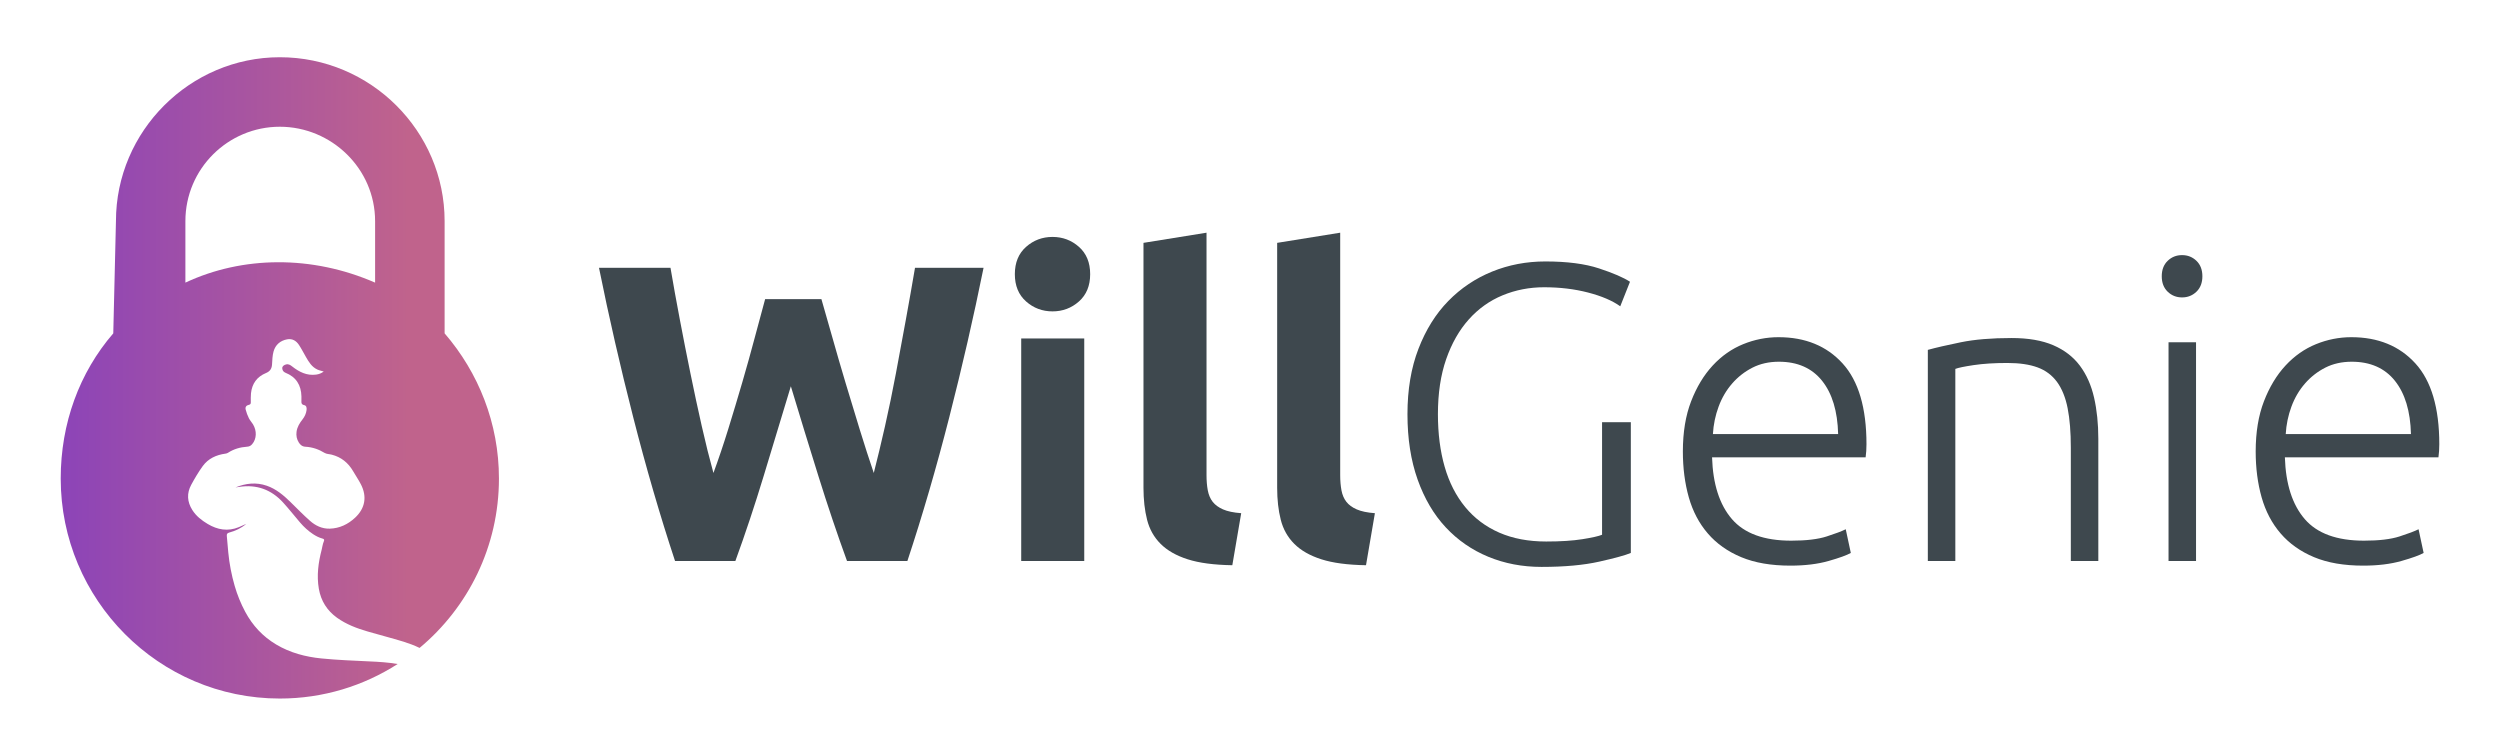
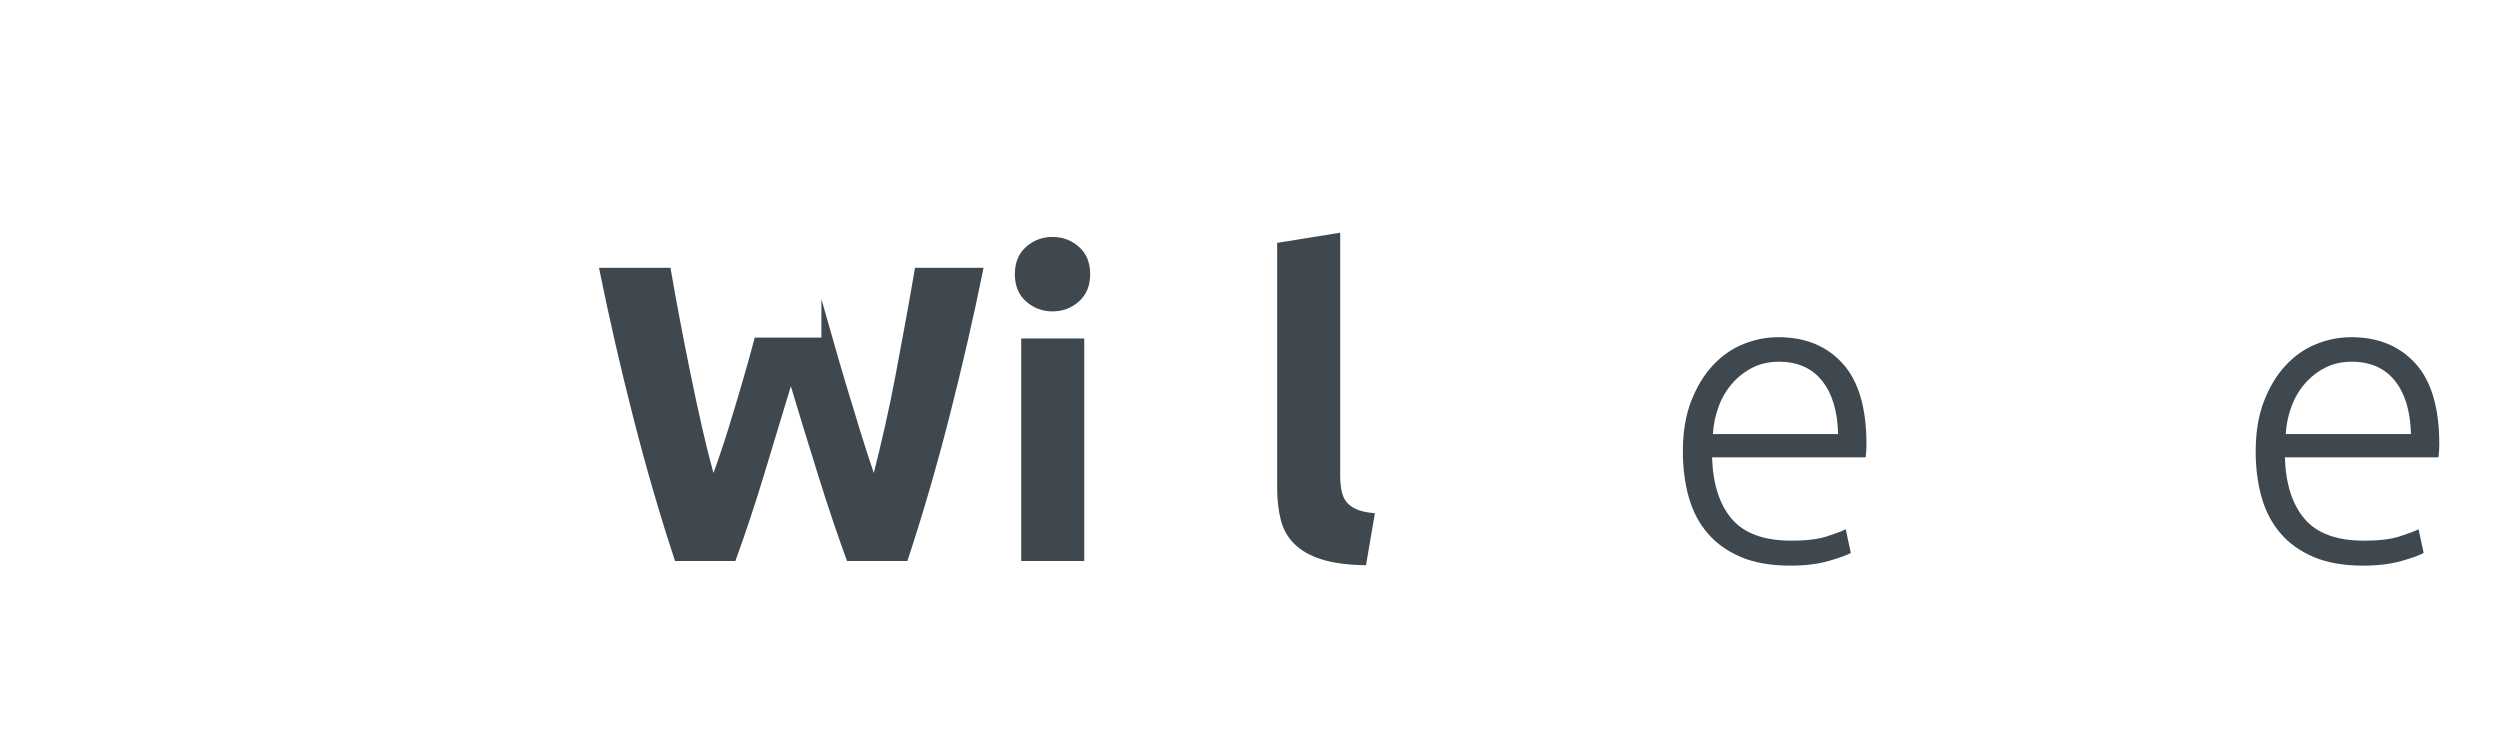
<svg xmlns="http://www.w3.org/2000/svg" version="1.1" id="Layer_1" x="0px" y="0px" width="430px" height="130px" viewBox="378.221 111.241 430 130" xml:space="preserve">
  <g>
    <g>
-       <path fill="#3E484E" d="M519.503,162.688c0.58,1.99,1.222,4.233,1.924,6.731c0.703,2.499,1.453,5.083,2.253,7.75 c0.798,2.669,1.61,5.337,2.433,8.005c0.824,2.668,1.623,5.143,2.398,7.422c0.633-2.474,1.279-5.166,1.938-8.077 c0.656-2.91,1.279-5.918,1.863-9.022s1.158-6.197,1.718-9.278c0.561-3.08,1.085-6.051,1.572-8.914h11.792 c-1.708,8.441-3.673,17.004-5.894,25.687c-2.22,8.685-4.623,16.932-7.209,24.741h-10.383c-1.695-4.657-3.342-9.544-4.938-14.662 c-1.6-5.118-3.173-10.248-4.722-15.391c-1.554,5.143-3.108,10.272-4.663,15.391c-1.554,5.118-3.181,10.005-4.881,14.662h-10.375 c-2.583-7.81-4.982-16.057-7.198-24.741c-2.217-8.683-4.177-17.246-5.882-25.687h12.297c0.486,2.863,1.023,5.834,1.609,8.914 c0.584,3.081,1.193,6.174,1.828,9.278c0.633,3.104,1.279,6.112,1.938,9.022c0.658,2.911,1.328,5.604,2.011,8.077 c0.874-2.376,1.726-4.899,2.552-7.567c0.825-2.668,1.628-5.336,2.406-8.005c0.777-2.667,1.494-5.239,2.149-7.713 c0.656-2.474,1.252-4.681,1.786-6.622H519.503z" />
+       <path fill="#3E484E" d="M519.503,162.688c0.58,1.99,1.222,4.233,1.924,6.731c0.703,2.499,1.453,5.083,2.253,7.75 c0.798,2.669,1.61,5.337,2.433,8.005c0.824,2.668,1.623,5.143,2.398,7.422c0.633-2.474,1.279-5.166,1.938-8.077 c0.656-2.91,1.279-5.918,1.863-9.022s1.158-6.197,1.718-9.278c0.561-3.08,1.085-6.051,1.572-8.914h11.792 c-1.708,8.441-3.673,17.004-5.894,25.687c-2.22,8.685-4.623,16.932-7.209,24.741h-10.383c-1.695-4.657-3.342-9.544-4.938-14.662 c-1.6-5.118-3.173-10.248-4.722-15.391c-1.554,5.143-3.108,10.272-4.663,15.391c-1.554,5.118-3.181,10.005-4.881,14.662h-10.375 c-2.583-7.81-4.982-16.057-7.198-24.741c-2.217-8.683-4.177-17.246-5.882-25.687h12.297c0.486,2.863,1.023,5.834,1.609,8.914 c0.584,3.081,1.193,6.174,1.828,9.278c0.633,3.104,1.279,6.112,1.938,9.022c0.658,2.911,1.328,5.604,2.011,8.077 c0.874-2.376,1.726-4.899,2.552-7.567c0.825-2.668,1.628-5.336,2.406-8.005c0.777-2.667,1.494-5.239,2.149-7.713 H519.503z" />
      <path fill="#3E484E" d="M565.73,158.396c0,1.99-0.644,3.554-1.928,4.693c-1.286,1.14-2.802,1.71-4.549,1.71 c-1.746,0-3.263-0.57-4.547-1.71c-1.287-1.139-1.93-2.704-1.93-4.693c0-1.989,0.643-3.553,1.93-4.694 c1.284-1.139,2.801-1.71,4.547-1.71c1.747,0,3.263,0.571,4.549,1.71C565.087,154.842,565.73,156.407,565.73,158.396z M564.712,207.731h-10.843v-38.275h10.843V207.731z" />
-       <path fill="#3E484E" d="M590.18,208.459c-3.154-0.049-5.712-0.389-7.677-1.019s-3.518-1.516-4.657-2.656 c-1.141-1.139-1.917-2.521-2.329-4.147c-0.412-1.625-0.618-3.456-0.618-5.494v-42.132l10.843-1.747v41.696 c0,0.971,0.072,1.844,0.218,2.619c0.146,0.776,0.425,1.432,0.837,1.965c0.411,0.534,1.007,0.971,1.782,1.31 c0.775,0.34,1.82,0.559,3.129,0.655L590.18,208.459z" />
      <path fill="#3E484E" d="M613.174,208.459c-3.154-0.049-5.713-0.389-7.676-1.019c-1.965-0.63-3.52-1.516-4.658-2.656 c-1.141-1.139-1.916-2.521-2.328-4.147c-0.414-1.625-0.619-3.456-0.619-5.494v-42.132l10.842-1.747v41.696 c0,0.971,0.074,1.844,0.219,2.619c0.146,0.776,0.424,1.432,0.838,1.965c0.41,0.534,1.006,0.971,1.783,1.31 c0.775,0.34,1.818,0.559,3.129,0.655L613.174,208.459z" />
    </g>
    <g>
-       <path fill="#3E484E" d="M653.777,183.864h4.947v22.484c-0.922,0.389-2.729,0.886-5.42,1.492c-2.693,0.605-6.004,0.909-9.934,0.909 c-3.299,0-6.355-0.582-9.168-1.746c-2.814-1.164-5.252-2.85-7.314-5.058c-2.062-2.207-3.674-4.948-4.838-8.223 s-1.746-7.021-1.746-11.242s0.629-7.968,1.891-11.243s2.971-6.015,5.131-8.223c2.158-2.207,4.668-3.893,7.531-5.058 c2.861-1.164,5.918-1.746,9.168-1.746c3.736,0,6.816,0.4,9.242,1.201c2.426,0.8,4.195,1.564,5.312,2.292l-1.674,4.221 c-1.359-0.97-3.201-1.758-5.531-2.365c-2.328-0.606-4.852-0.91-7.566-0.91c-2.523,0-4.9,0.462-7.133,1.383 c-2.23,0.922-4.172,2.305-5.82,4.147c-1.65,1.844-2.947,4.124-3.893,6.84c-0.947,2.718-1.42,5.87-1.42,9.46 c0,3.347,0.389,6.367,1.164,9.06s1.953,4.997,3.529,6.913s3.529,3.383,5.857,4.402c2.33,1.019,5.021,1.527,8.078,1.527 c2.475,0,4.547-0.133,6.221-0.399s2.803-0.521,3.385-0.765V183.864z" />
      <path fill="#3E484E" d="M667.674,188.885c0-3.299,0.475-6.173,1.42-8.623c0.945-2.449,2.184-4.499,3.711-6.149 c1.527-1.648,3.275-2.874,5.238-3.674c1.965-0.801,3.99-1.201,6.076-1.201c4.609,0,8.283,1.504,11.025,4.511 c2.74,3.009,4.111,7.641,4.111,13.898c0,0.389-0.014,0.776-0.037,1.164c-0.025,0.39-0.061,0.753-0.109,1.092h-26.414 c0.146,4.609,1.285,8.15,3.42,10.624c2.135,2.475,5.531,3.711,10.188,3.711c2.57,0,4.609-0.242,6.113-0.728 c1.502-0.484,2.594-0.896,3.273-1.237l0.873,4.075c-0.68,0.389-1.953,0.85-3.82,1.383s-4.062,0.801-6.584,0.801 c-3.301,0-6.113-0.485-8.441-1.456c-2.328-0.97-4.246-2.328-5.748-4.074c-1.506-1.747-2.596-3.82-3.275-6.222 S667.674,191.748,667.674,188.885z M694.381,185.901c-0.098-3.93-1.02-6.985-2.766-9.169c-1.746-2.183-4.221-3.274-7.422-3.274 c-1.699,0-3.215,0.34-4.549,1.019c-1.334,0.68-2.498,1.589-3.492,2.729c-0.996,1.14-1.771,2.462-2.328,3.966 c-0.559,1.504-0.887,3.081-0.982,4.729H694.381z" />
-       <path fill="#3E484E" d="M709.807,171.42c1.406-0.388,3.299-0.824,5.676-1.31c2.377-0.484,5.287-0.728,8.732-0.728 c2.861,0,5.25,0.413,7.166,1.237c1.916,0.826,3.445,2.001,4.586,3.529c1.139,1.528,1.951,3.359,2.438,5.494 c0.484,2.135,0.727,4.487,0.727,7.059v21.029h-4.729v-19.502c0-2.667-0.184-4.923-0.547-6.767s-0.971-3.348-1.818-4.512 c-0.85-1.164-1.965-2.001-3.348-2.511s-3.117-0.764-5.203-0.764c-2.232,0-4.16,0.122-5.785,0.364 c-1.625,0.244-2.68,0.462-3.164,0.655v33.036h-4.73V171.42z" />
-       <path fill="#3E484E" d="M757.031,158.759c0,1.116-0.34,2.001-1.02,2.656s-1.504,0.982-2.473,0.982 c-0.973,0-1.797-0.328-2.475-0.982c-0.68-0.655-1.02-1.54-1.02-2.656c0-1.116,0.34-2.001,1.02-2.656 c0.678-0.655,1.502-0.982,2.475-0.982c0.969,0,1.793,0.328,2.473,0.982S757.031,157.644,757.031,158.759z M755.939,207.731h-4.73 v-37.621h4.73V207.731z" />
      <path fill="#3E484E" d="M766.199,188.885c0-3.299,0.475-6.173,1.42-8.623c0.945-2.449,2.184-4.499,3.711-6.149 c1.527-1.648,3.275-2.874,5.238-3.674c1.965-0.801,3.99-1.201,6.076-1.201c4.609,0,8.283,1.504,11.025,4.511 c2.74,3.009,4.111,7.641,4.111,13.898c0,0.389-0.014,0.776-0.037,1.164c-0.025,0.39-0.061,0.753-0.109,1.092h-26.414 c0.146,4.609,1.285,8.15,3.42,10.624c2.135,2.475,5.531,3.711,10.188,3.711c2.57,0,4.609-0.242,6.113-0.728 c1.502-0.484,2.594-0.896,3.273-1.237l0.873,4.075c-0.68,0.389-1.953,0.85-3.82,1.383s-4.062,0.801-6.584,0.801 c-3.301,0-6.113-0.485-8.441-1.456c-2.328-0.97-4.246-2.328-5.748-4.074c-1.506-1.747-2.596-3.82-3.275-6.222 S766.199,191.748,766.199,188.885z M792.906,185.901c-0.098-3.93-1.02-6.985-2.766-9.169c-1.746-2.183-4.221-3.274-7.422-3.274 c-1.699,0-3.215,0.34-4.549,1.019c-1.334,0.68-2.498,1.589-3.492,2.729c-0.996,1.14-1.771,2.462-2.328,3.966 c-0.559,1.504-0.887,3.081-0.982,4.729H792.906z" />
    </g>
    <linearGradient id="SVGID_1_" gradientUnits="userSpaceOnUse" x1="169.181" y1="271.241" x2="244.557" y2="271.241" gradientTransform="matrix(1 0 0 -1 204 447.482)">
      <stop offset="0.001" style="stop-color:#7F3CC3" />
      <stop offset="1" style="stop-color:#C0638C" />
    </linearGradient>
-     <path fill="url(#SVGID_1_)" d="M441.787,225.003c-2.764-0.136-5.533-0.234-8.285-0.51c-2.738-0.274-5.381-0.969-7.783-2.401 c-2.303-1.374-4.055-3.256-5.322-5.623c-0.764-1.424-1.363-2.909-1.811-4.452c-0.547-1.886-0.916-3.812-1.103-5.769 c-0.095-0.938-0.157-1.875-0.25-2.812c-0.032-0.34,0.065-0.5,0.421-0.598c1.072-0.286,2.062-0.755,2.92-1.489 c-0.426,0.188-0.85,0.384-1.278,0.563c-1.883,0.776-3.657,0.46-5.358-0.553c-1.041-0.623-1.979-1.353-2.637-2.394 c-0.892-1.408-0.984-2.882-0.189-4.342c0.601-1.107,1.245-2.204,1.986-3.224c0.947-1.295,2.329-1.92,3.903-2.132 c0.143-0.018,0.3-0.064,0.417-0.139c1.008-0.658,2.125-0.976,3.312-1.055c0.385-0.022,0.64-0.174,0.871-0.446 c0.76-0.888,0.822-2.277,0.136-3.406c-0.222-0.358-0.522-0.676-0.708-1.047c-0.232-0.474-0.423-0.971-0.551-1.479 c-0.111-0.446,0.107-0.736,0.566-0.828c0.27-0.06,0.312-0.199,0.315-0.432c0-0.516-0.021-1.038,0.032-1.55 c0.177-1.66,1.028-2.848,2.578-3.483c0.684-0.28,0.998-0.744,1.043-1.473c0.046-0.758,0.063-1.541,0.268-2.261 c0.326-1.129,1.142-1.838,2.316-2.062c0.906-0.168,1.575,0.244,2.051,0.966c0.434,0.659,0.791,1.365,1.185,2.05 c0.497,0.87,1.011,1.729,1.967,2.174c0.325,0.151,0.689,0.219,1.101,0.345c-0.412,0.317-0.851,0.471-1.32,0.532 c-1.592,0.209-2.895-0.454-4.093-1.395c-0.317-0.248-0.63-0.47-1.071-0.354c-0.353,0.092-0.656,0.309-0.649,0.642 c0.009,0.302,0.161,0.632,0.537,0.779c1.85,0.729,2.72,2.134,2.764,4.085c0.005,0.248,0.015,0.495-0.003,0.738 c-0.027,0.379,0,0.658,0.491,0.758c0.386,0.08,0.438,0.479,0.393,0.846c-0.075,0.589-0.315,1.118-0.687,1.592 c-0.5,0.639-0.927,1.312-1.036,2.146c-0.085,0.66,0.032,1.277,0.39,1.841c0.272,0.428,0.605,0.705,1.178,0.732 c1.172,0.067,2.255,0.443,3.271,1.062c0.339,0.205,0.81,0.191,1.214,0.298c1.635,0.417,2.835,1.395,3.677,2.841 c0.442,0.762,0.943,1.493,1.345,2.273c1.074,2.093,0.731,4.104-0.992,5.716c-1.223,1.144-2.67,1.844-4.367,1.896 c-1.325,0.038-2.464-0.512-3.418-1.361c-1.152-1.018-2.224-2.127-3.321-3.199c-1.206-1.178-2.478-2.266-4.107-2.827 c-1.825-0.628-3.614-0.423-5.372,0.298c0.209-0.031,0.424-0.063,0.639-0.095c2.998-0.457,5.521,0.458,7.552,2.689 c1.006,1.109,1.939,2.283,2.908,3.425c0.661,0.771,1.392,1.448,2.244,2.012c0.509,0.335,1.026,0.6,1.603,0.757 c0.283,0.075,0.393,0.169,0.24,0.517c-0.194,0.437-0.24,0.935-0.362,1.405c-0.574,2.209-0.88,4.447-0.485,6.72 c0.36,2.071,1.407,3.752,3.132,4.985c1.589,1.136,3.386,1.81,5.237,2.353c2.062,0.608,4.15,1.129,6.205,1.764 c0.946,0.296,1.871,0.64,2.752,1.07c8.344-6.953,13.651-17.439,13.651-29.133c0-9.499-3.522-18.231-9.345-24.972v-19.304 c0-15.473-12.715-28.188-28.342-28.188c-15.472,0-28.188,12.718-28.188,28.188l-0.461,19.304 c-5.823,6.741-9.041,15.473-9.041,24.972c0,20.836,16.855,37.84,37.688,37.84c7.463,0,14.414-2.183,20.264-5.94 C445.02,225.176,443.407,225.072,441.787,225.003z M410.109,149.279c0-9.039,7.355-16.239,16.238-16.239 c8.887,0,16.391,7.202,16.391,16.239v10.573c-10.877-4.751-22.824-4.597-32.629,0V149.279z" />
  </g>
</svg>